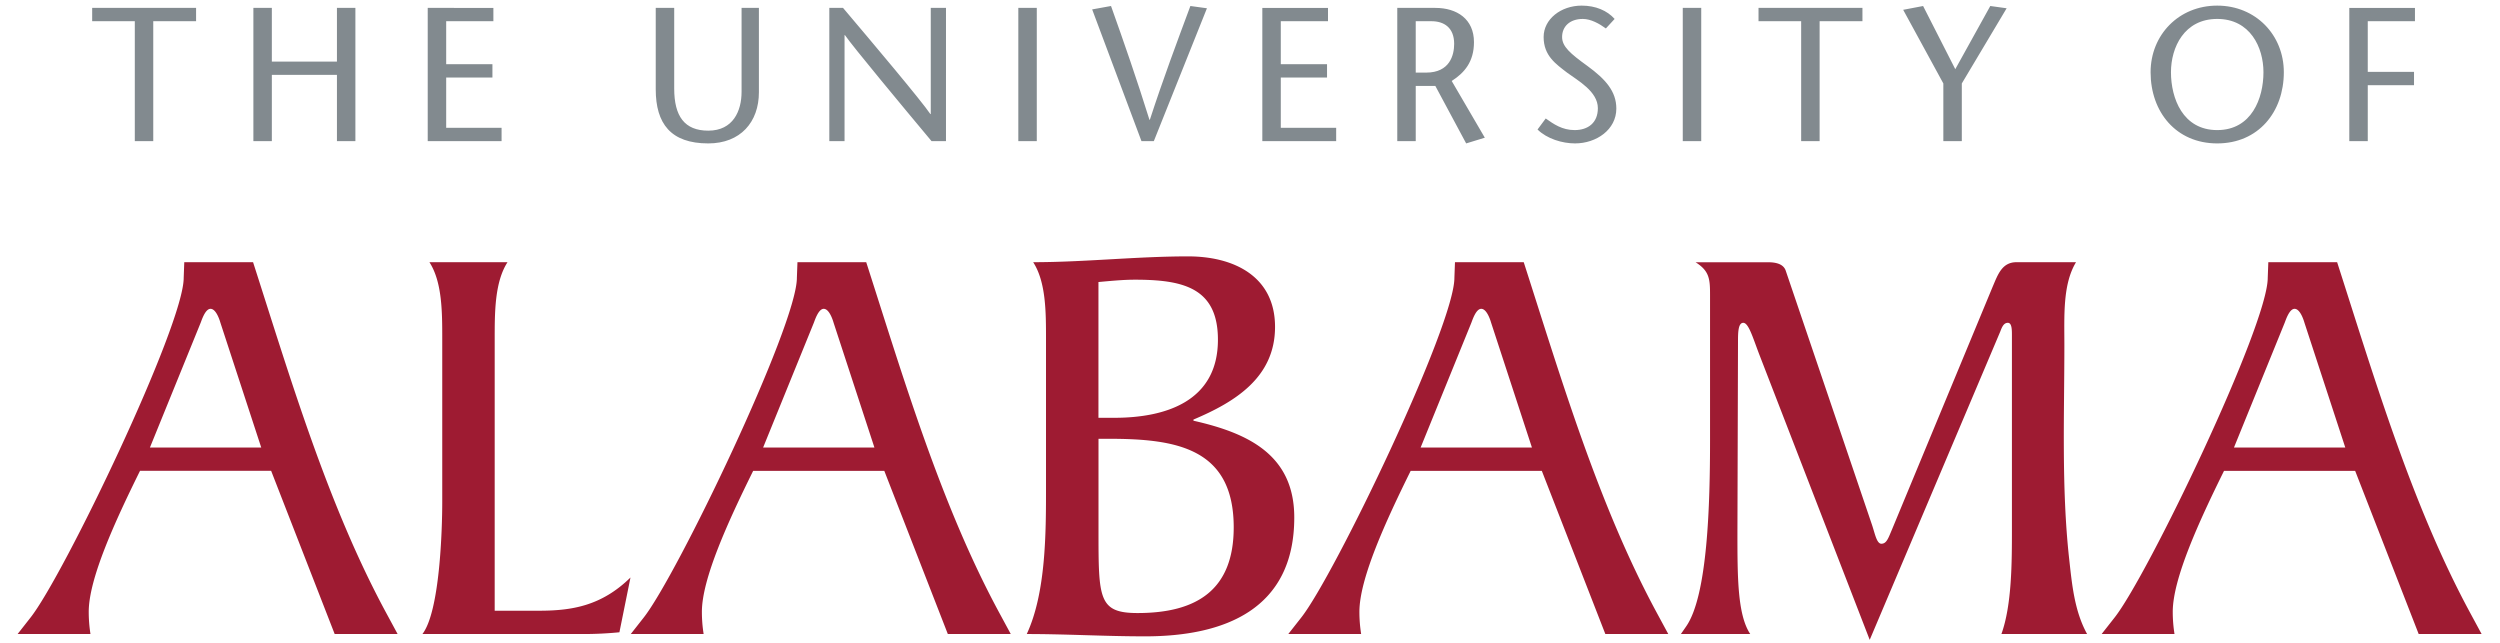
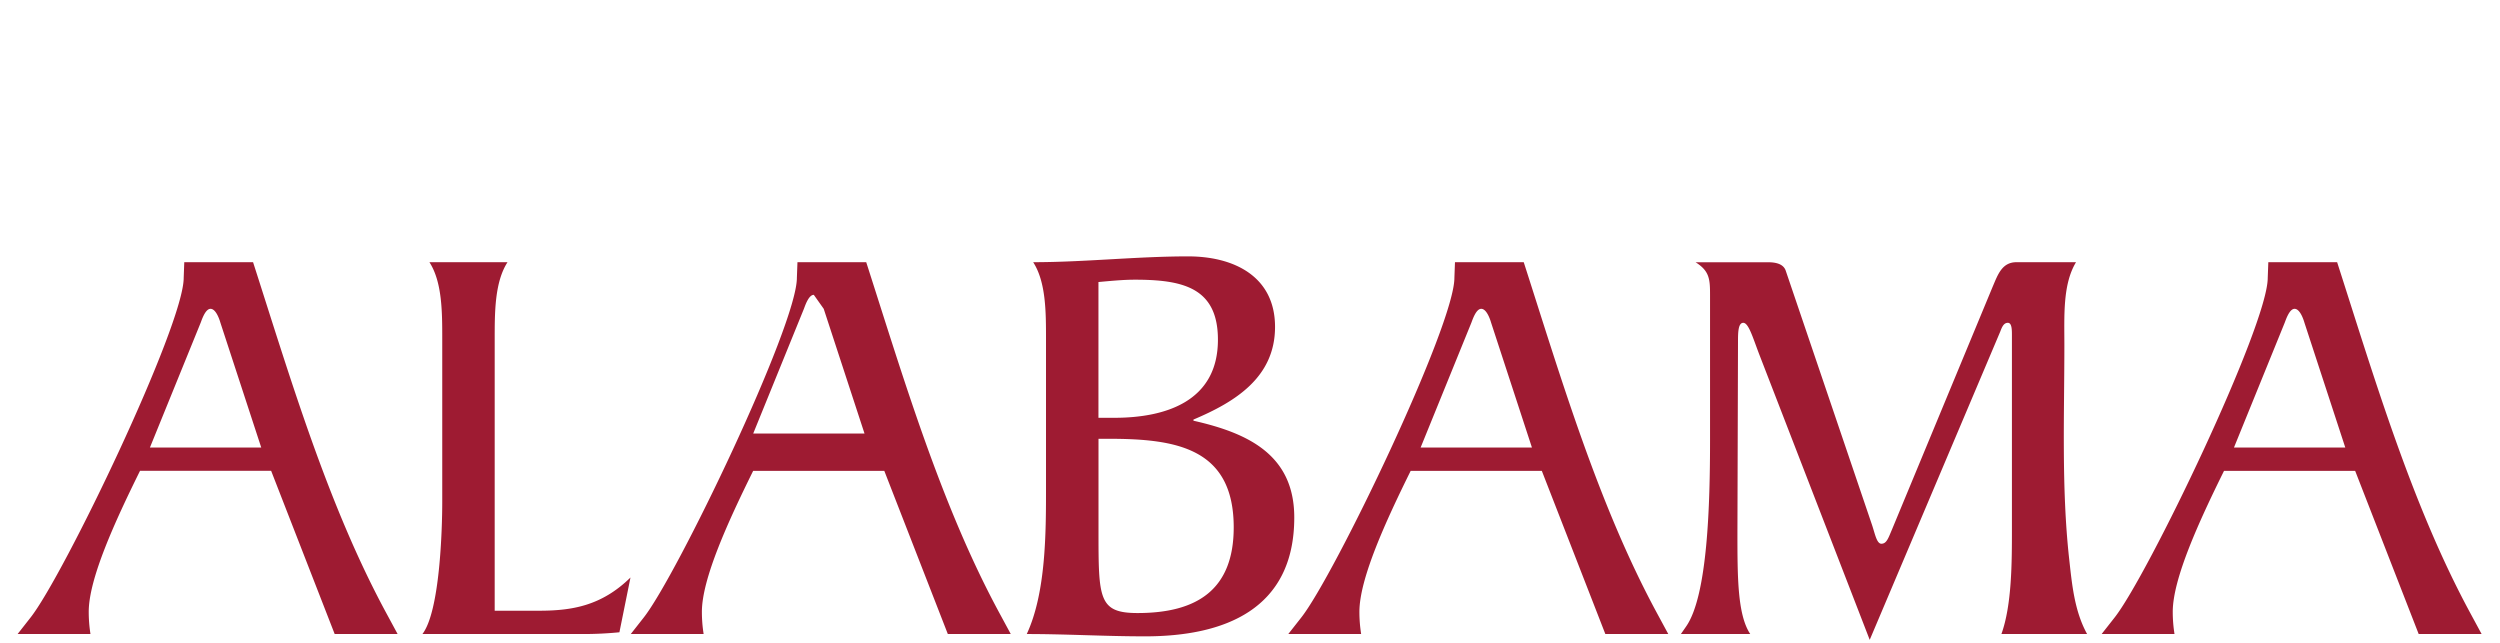
<svg xmlns="http://www.w3.org/2000/svg" height="150.55" viewBox="0 0 585.542 150.546" width="585.54">
-   <path d="M278.299 60.045c-12.012 0-24.297 1.363-36.31 1.363 3.002 4.641 3.003 11.74 3.003 17.883v34.943c0 10.51 0 24.57-4.504 34.262 9.282 0 18.426.545 27.709.545 18.562 0 34.943-6.28 34.943-27.846 0-14.741-10.92-19.793-23.613-22.66v-.271c9.69-4.094 19.109-9.829 19.109-21.703 0-11.876-9.69-16.516-20.338-16.516zm-177.72 1.364c3.002 4.641 3.003 11.74 3.003 17.883v38.219c0 6.415-.546 25.663-4.642 30.986h37.813c2.729 0 5.595-.14 8.324-.41l2.594-12.83c-6.825 6.687-13.786 7.78-21.43 7.78h-10.375V79.293c0-6.143 0-13.242 3.004-17.883h-18.291zm296.53 0c3.275 2.047 3.412 3.96 3.412 7.644v34.125c0 14.741-.548 36.307-5.598 43.543l-1.228 1.774h16.242c-3.003-4.505-3.002-13.377-3.002-24.023l.134-44.363c0-2.047 0-4.502 1.23-4.502s2.186 3.275 3.686 7.234l25.934 67.02 30.576-72.207c.412-1.092.82-2.047 1.776-2.047.956 0 .955 1.637.955 3.002v45.314c0 7.648 0 17.747-2.46 24.572h20.067c-3.003-5.457-3.548-11.737-4.23-17.88-1.776-16.38-1.092-33.443-1.092-49.823 0-6.825-.41-14.197 2.728-19.383h-13.922c-3.411 0-4.366 2.866-5.596 5.733l-23.61 56.934c-.817 1.91-1.23 3.275-2.457 3.275-1.092 0-1.5-2.32-2.181-4.367l-20.2-59.515c-.543-1.774-2.592-2.049-4.23-2.049h-16.925zm-353.95.002l-.135 3.683c0 11.194-28.118 69.753-35.898 79.58l-2.997 3.82h17.06a33.298 33.298 0 0 1-.407-5.187c0-7.781 6.143-21.157 12.012-33.033h30.713l14.879 38.22h14.74l-2.729-5.05c-13.65-25.252-22.387-54.87-31.123-82.035H43.167zm143.62 0l-.137 3.683c0 11.194-28.12 69.753-35.9 79.58l-3 3.82h17.06a33.262 33.262 0 0 1-.407-5.185c0-7.781 6.141-21.157 12.012-33.033h30.71l14.88 38.22h14.742l-2.73-5.05c-13.65-25.252-22.388-54.873-31.124-82.035H186.78zm154 0l-.135 3.683c0 11.194-28.118 69.753-35.898 79.58l-3.004 3.82h17.062a33.265 33.265 0 0 1-.41-5.185c0-7.781 6.143-21.157 12.012-33.033h30.713l14.879 38.22h14.74l-2.729-5.05c-13.65-25.252-22.388-54.873-31.123-82.035H340.78zm190.5 0l-.137 3.683c0 11.194-28.12 69.751-35.898 79.58l-3.002 3.82h17.062a33.113 33.113 0 0 1-.41-5.185c0-7.781 6.143-21.157 12.012-33.033h30.71l14.88 38.22h14.74l-2.729-5.05c-13.64-25.25-22.37-54.87-31.11-82.032H531.29zm-265.54 4.094c11.192 0 19.52 1.773 19.52 14.059 0 14.469-12.284 18.29-24.297 18.29h-3.686V66.053c3.004-.274 5.869-.547 8.463-.547zm-216.43 6.824c1.228 0 2.05 2.322 2.322 3.277l9.555 29.21H35.114l11.877-29.21c.273-.683 1.09-3.277 2.318-3.277zm143.62 0c1.228 0 2.047 2.322 2.32 3.277l9.555 29.209h-26.07l11.875-29.21c.272-.682 1.091-3.276 2.32-3.276zm154 0c1.228 0 2.049 2.322 2.324 3.277l9.552 29.209h-26.07l11.875-29.21c.273-.682 1.091-3.276 2.319-3.276zm190.5 0c1.226 0 2.044 2.32 2.318 3.275l9.557 29.211h-26.072l11.875-29.211c.273-.681 1.094-3.275 2.322-3.275zm-280.14 30.439h2.32c15.698 0 29.348 2.048 29.348 20.748 0 14.605-8.6 20.066-22.523 20.066-9.145 0-9.145-3.412-9.145-19.246v-21.568z" fill="#9e1b32" />
-   <path d="M370.459 1.313c-4.86 0-8.915 3.165-8.915 7.353 0 4.414 2.898 6.333 5.483 8.338 2.542 1.873 7.22 4.412 7.22 8.336 0 3.476-2.362 5.127-5.437 5.127-2.941 0-4.947-1.427-6.775-2.72l-1.918 2.585c2.227 2.184 5.793 3.254 8.78 3.254 4.993 0 9.675-3.21 9.675-8.158 0-4.011-2.496-6.863-6.776-9.984-4.011-2.897-5.927-4.548-5.927-6.778 0-2.406 1.738-4.232 4.859-4.232 1.871 0 3.876 1.113 5.392 2.228l2.051-2.228c-1.74-1.962-4.46-3.12-7.71-3.12zm148.85 0c-9.007 0-15.604 6.864-15.604 15.602 0 9.316 5.974 16.672 15.604 16.672 9.628 0 15.602-7.356 15.602-16.672 0-8.738-6.6-15.602-15.6-15.602zm-259.09.09l-4.415.8 11.547 30.848h2.897l12.438-31.115-3.877-.533c-3.165 8.514-6.376 17.071-9.496 26.656h-.09c-2.986-9.585-5.973-18.142-9.004-26.656zm190.22 0l-4.682.892 9.406 17.25v13.506h4.326V19.545l10.5-17.609-3.83-.533-8.2 14.799-7.54-14.799zm-428.85.445v3.119h9.984v28.084h4.322V4.967h10.031v-3.12H21.588zm37.757 0V33.05h4.325V17.537h15.246V33.05h4.322V1.848h-4.322V14.42H63.67V1.848h-4.325zm40.834 0v31.205h17.297v-3.121h-12.973v-11.77h10.832v-3.12h-10.832V4.968h11.055v-3.12H100.18zm53.404 0v19.078c0 8.025 3.523 12.662 12.305 12.662 7.534 0 11.86-4.993 11.86-11.992V1.848h-4.06v19.658c0 4.457-1.961 9.094-7.8 9.094-5.572 0-7.978-3.39-7.978-9.852v-18.9h-4.327zm40.656 0V33.05h3.567V8.22h.09c1.873 2.72 13.508 16.716 20.283 24.83h3.386V1.848H218V26.72h-.088c-2.095-3.121-13.596-16.761-20.46-24.873h-3.212zm44.268 0V33.05h4.325V1.848h-4.325zm57.15 0v31.205h17.295v-3.121h-12.97v-11.77h10.831v-3.12h-10.832V4.968h11.057v-3.12h-15.38zm31.607 0V33.05h4.325V20.125h4.59l7.222 13.463 4.367-1.338-7.756-13.285c2.987-1.916 5.215-4.502 5.215-9.094 0-5.394-3.965-8.023-9.049-8.023h-8.914zm66.867 0V33.05h4.325V1.848h-4.324zm17.744 0v3.119h9.985v28.084h4.324V4.967h10.03v-3.12h-24.339zm138.37 0v31.205h4.325V19.946h10.832v-3.121H554.57V4.968h11.055v-3.12h-15.38zm-30.938 2.584c7.712 0 10.832 6.642 10.832 12.482 0 6.106-2.763 13.553-10.832 13.553-8.068 0-10.832-7.447-10.832-13.553 0-5.84 3.121-12.482 10.832-12.482zm-187.72.535h3.7c2.897 0 5.302 1.471 5.302 5.305 0 2.63-1.024 6.732-6.552 6.732h-2.45V4.967z" fill="#828a8f" />
+   <path d="M278.299 60.045c-12.012 0-24.297 1.363-36.31 1.363 3.002 4.641 3.003 11.74 3.003 17.883v34.943c0 10.51 0 24.57-4.504 34.262 9.282 0 18.426.545 27.709.545 18.562 0 34.943-6.28 34.943-27.846 0-14.741-10.92-19.793-23.613-22.66v-.271c9.69-4.094 19.109-9.829 19.109-21.703 0-11.876-9.69-16.516-20.338-16.516zm-177.72 1.364c3.002 4.641 3.003 11.74 3.003 17.883v38.219c0 6.415-.546 25.663-4.642 30.986h37.813c2.729 0 5.595-.14 8.324-.41l2.594-12.83c-6.825 6.687-13.786 7.78-21.43 7.78h-10.375V79.293c0-6.143 0-13.242 3.004-17.883h-18.291zm296.53 0c3.275 2.047 3.412 3.96 3.412 7.644v34.125c0 14.741-.548 36.307-5.598 43.543l-1.228 1.774h16.242c-3.003-4.505-3.002-13.377-3.002-24.023l.134-44.363c0-2.047 0-4.502 1.23-4.502s2.186 3.275 3.686 7.234l25.934 67.02 30.576-72.207c.412-1.092.82-2.047 1.776-2.047.956 0 .955 1.637.955 3.002v45.314c0 7.648 0 17.747-2.46 24.572h20.067c-3.003-5.457-3.548-11.737-4.23-17.88-1.776-16.38-1.092-33.443-1.092-49.823 0-6.825-.41-14.197 2.728-19.383h-13.922c-3.411 0-4.366 2.866-5.596 5.733l-23.61 56.934c-.817 1.91-1.23 3.275-2.457 3.275-1.092 0-1.5-2.32-2.181-4.367l-20.2-59.515c-.543-1.774-2.592-2.049-4.23-2.049h-16.925zm-353.95.002l-.135 3.683c0 11.194-28.118 69.753-35.898 79.58l-2.997 3.82h17.06a33.298 33.298 0 0 1-.407-5.187c0-7.781 6.143-21.157 12.012-33.033h30.713l14.879 38.22h14.74l-2.729-5.05c-13.65-25.252-22.387-54.87-31.123-82.035H43.167zm143.62 0l-.137 3.683c0 11.194-28.12 69.753-35.9 79.58l-3 3.82h17.06a33.262 33.262 0 0 1-.407-5.185c0-7.781 6.141-21.157 12.012-33.033h30.71l14.88 38.22h14.742l-2.73-5.05c-13.65-25.252-22.388-54.873-31.124-82.035H186.78zm154 0l-.135 3.683c0 11.194-28.118 69.753-35.898 79.58l-3.004 3.82h17.062a33.265 33.265 0 0 1-.41-5.185c0-7.781 6.143-21.157 12.012-33.033h30.713l14.879 38.22h14.74l-2.729-5.05c-13.65-25.252-22.388-54.873-31.123-82.035H340.78zm190.5 0l-.137 3.683c0 11.194-28.12 69.751-35.898 79.58l-3.002 3.82h17.062a33.113 33.113 0 0 1-.41-5.185c0-7.781 6.143-21.157 12.012-33.033h30.71l14.88 38.22h14.74l-2.729-5.05c-13.64-25.25-22.37-54.87-31.11-82.032H531.29zm-265.54 4.094c11.192 0 19.52 1.773 19.52 14.059 0 14.469-12.284 18.29-24.297 18.29h-3.686V66.053c3.004-.274 5.869-.547 8.463-.547zm-216.43 6.824c1.228 0 2.05 2.322 2.322 3.277l9.555 29.21H35.114l11.877-29.21c.273-.683 1.09-3.277 2.318-3.277zm143.62 0l9.555 29.209h-26.07l11.875-29.21c.272-.682 1.091-3.276 2.32-3.276zm154 0c1.228 0 2.049 2.322 2.324 3.277l9.552 29.209h-26.07l11.875-29.21c.273-.682 1.091-3.276 2.319-3.276zm190.5 0c1.226 0 2.044 2.32 2.318 3.275l9.557 29.211h-26.072l11.875-29.211c.273-.681 1.094-3.275 2.322-3.275zm-280.14 30.439h2.32c15.698 0 29.348 2.048 29.348 20.748 0 14.605-8.6 20.066-22.523 20.066-9.145 0-9.145-3.412-9.145-19.246v-21.568z" fill="#9e1b32" />
</svg>